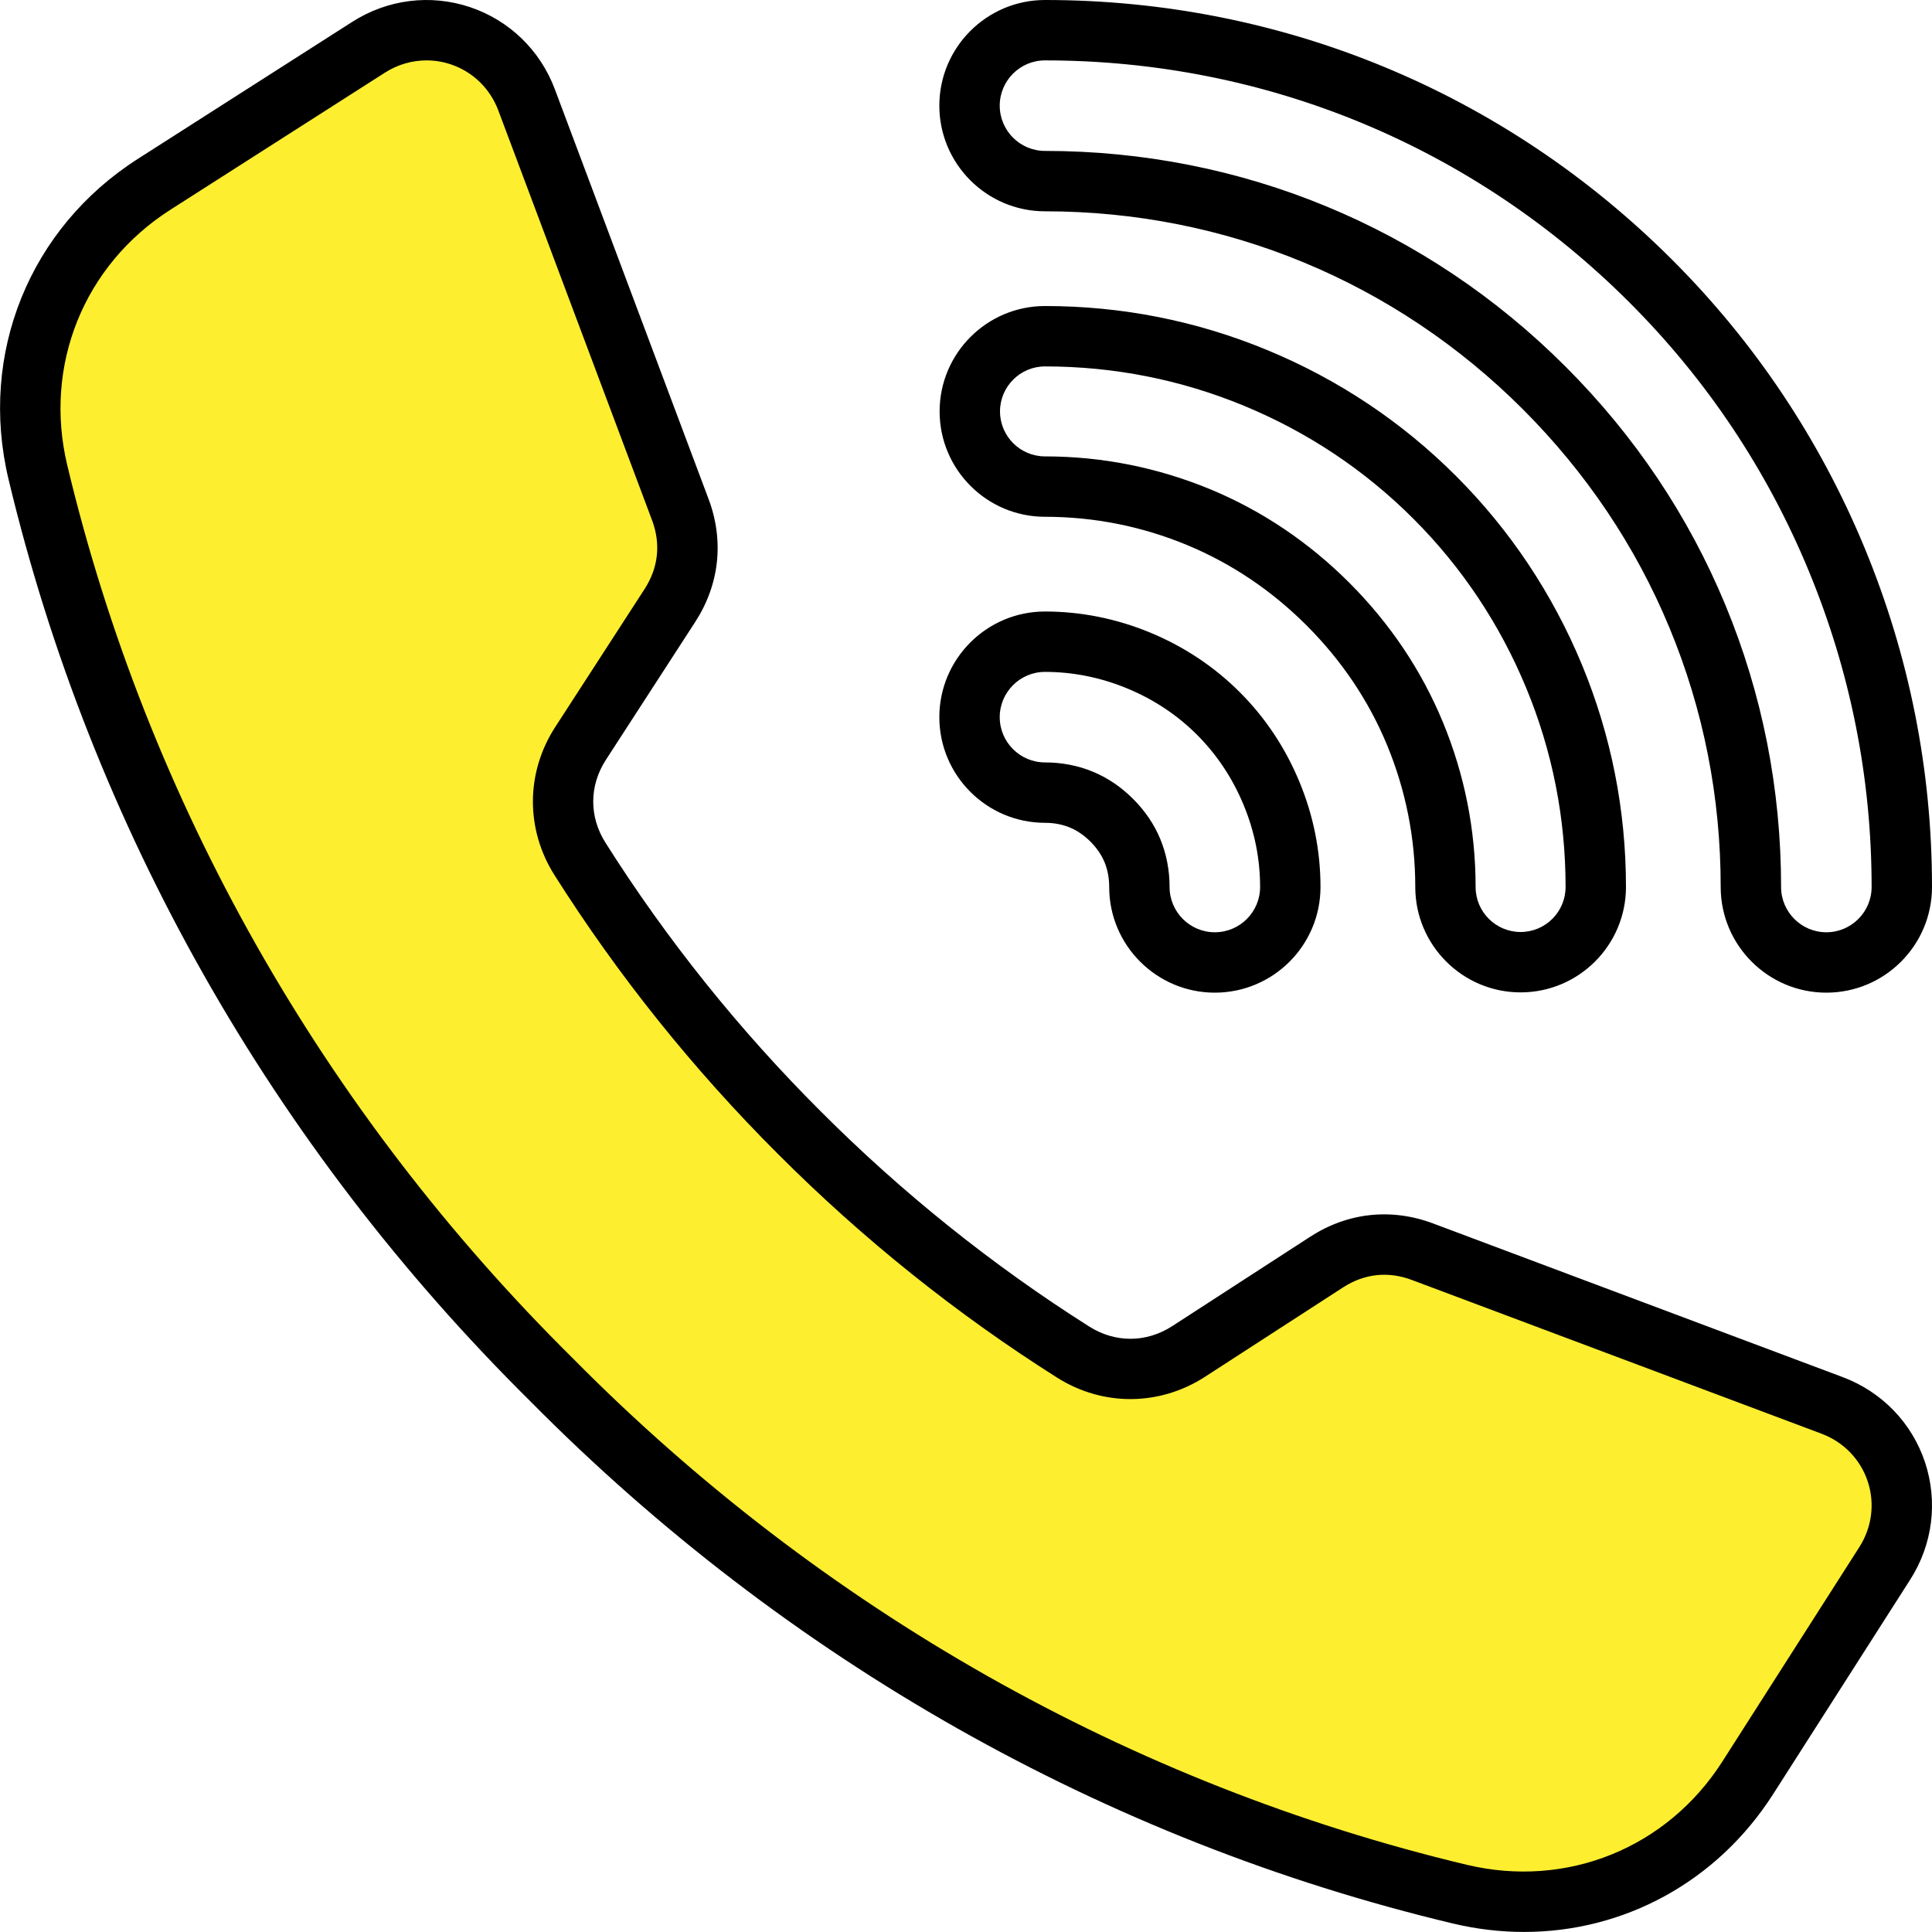
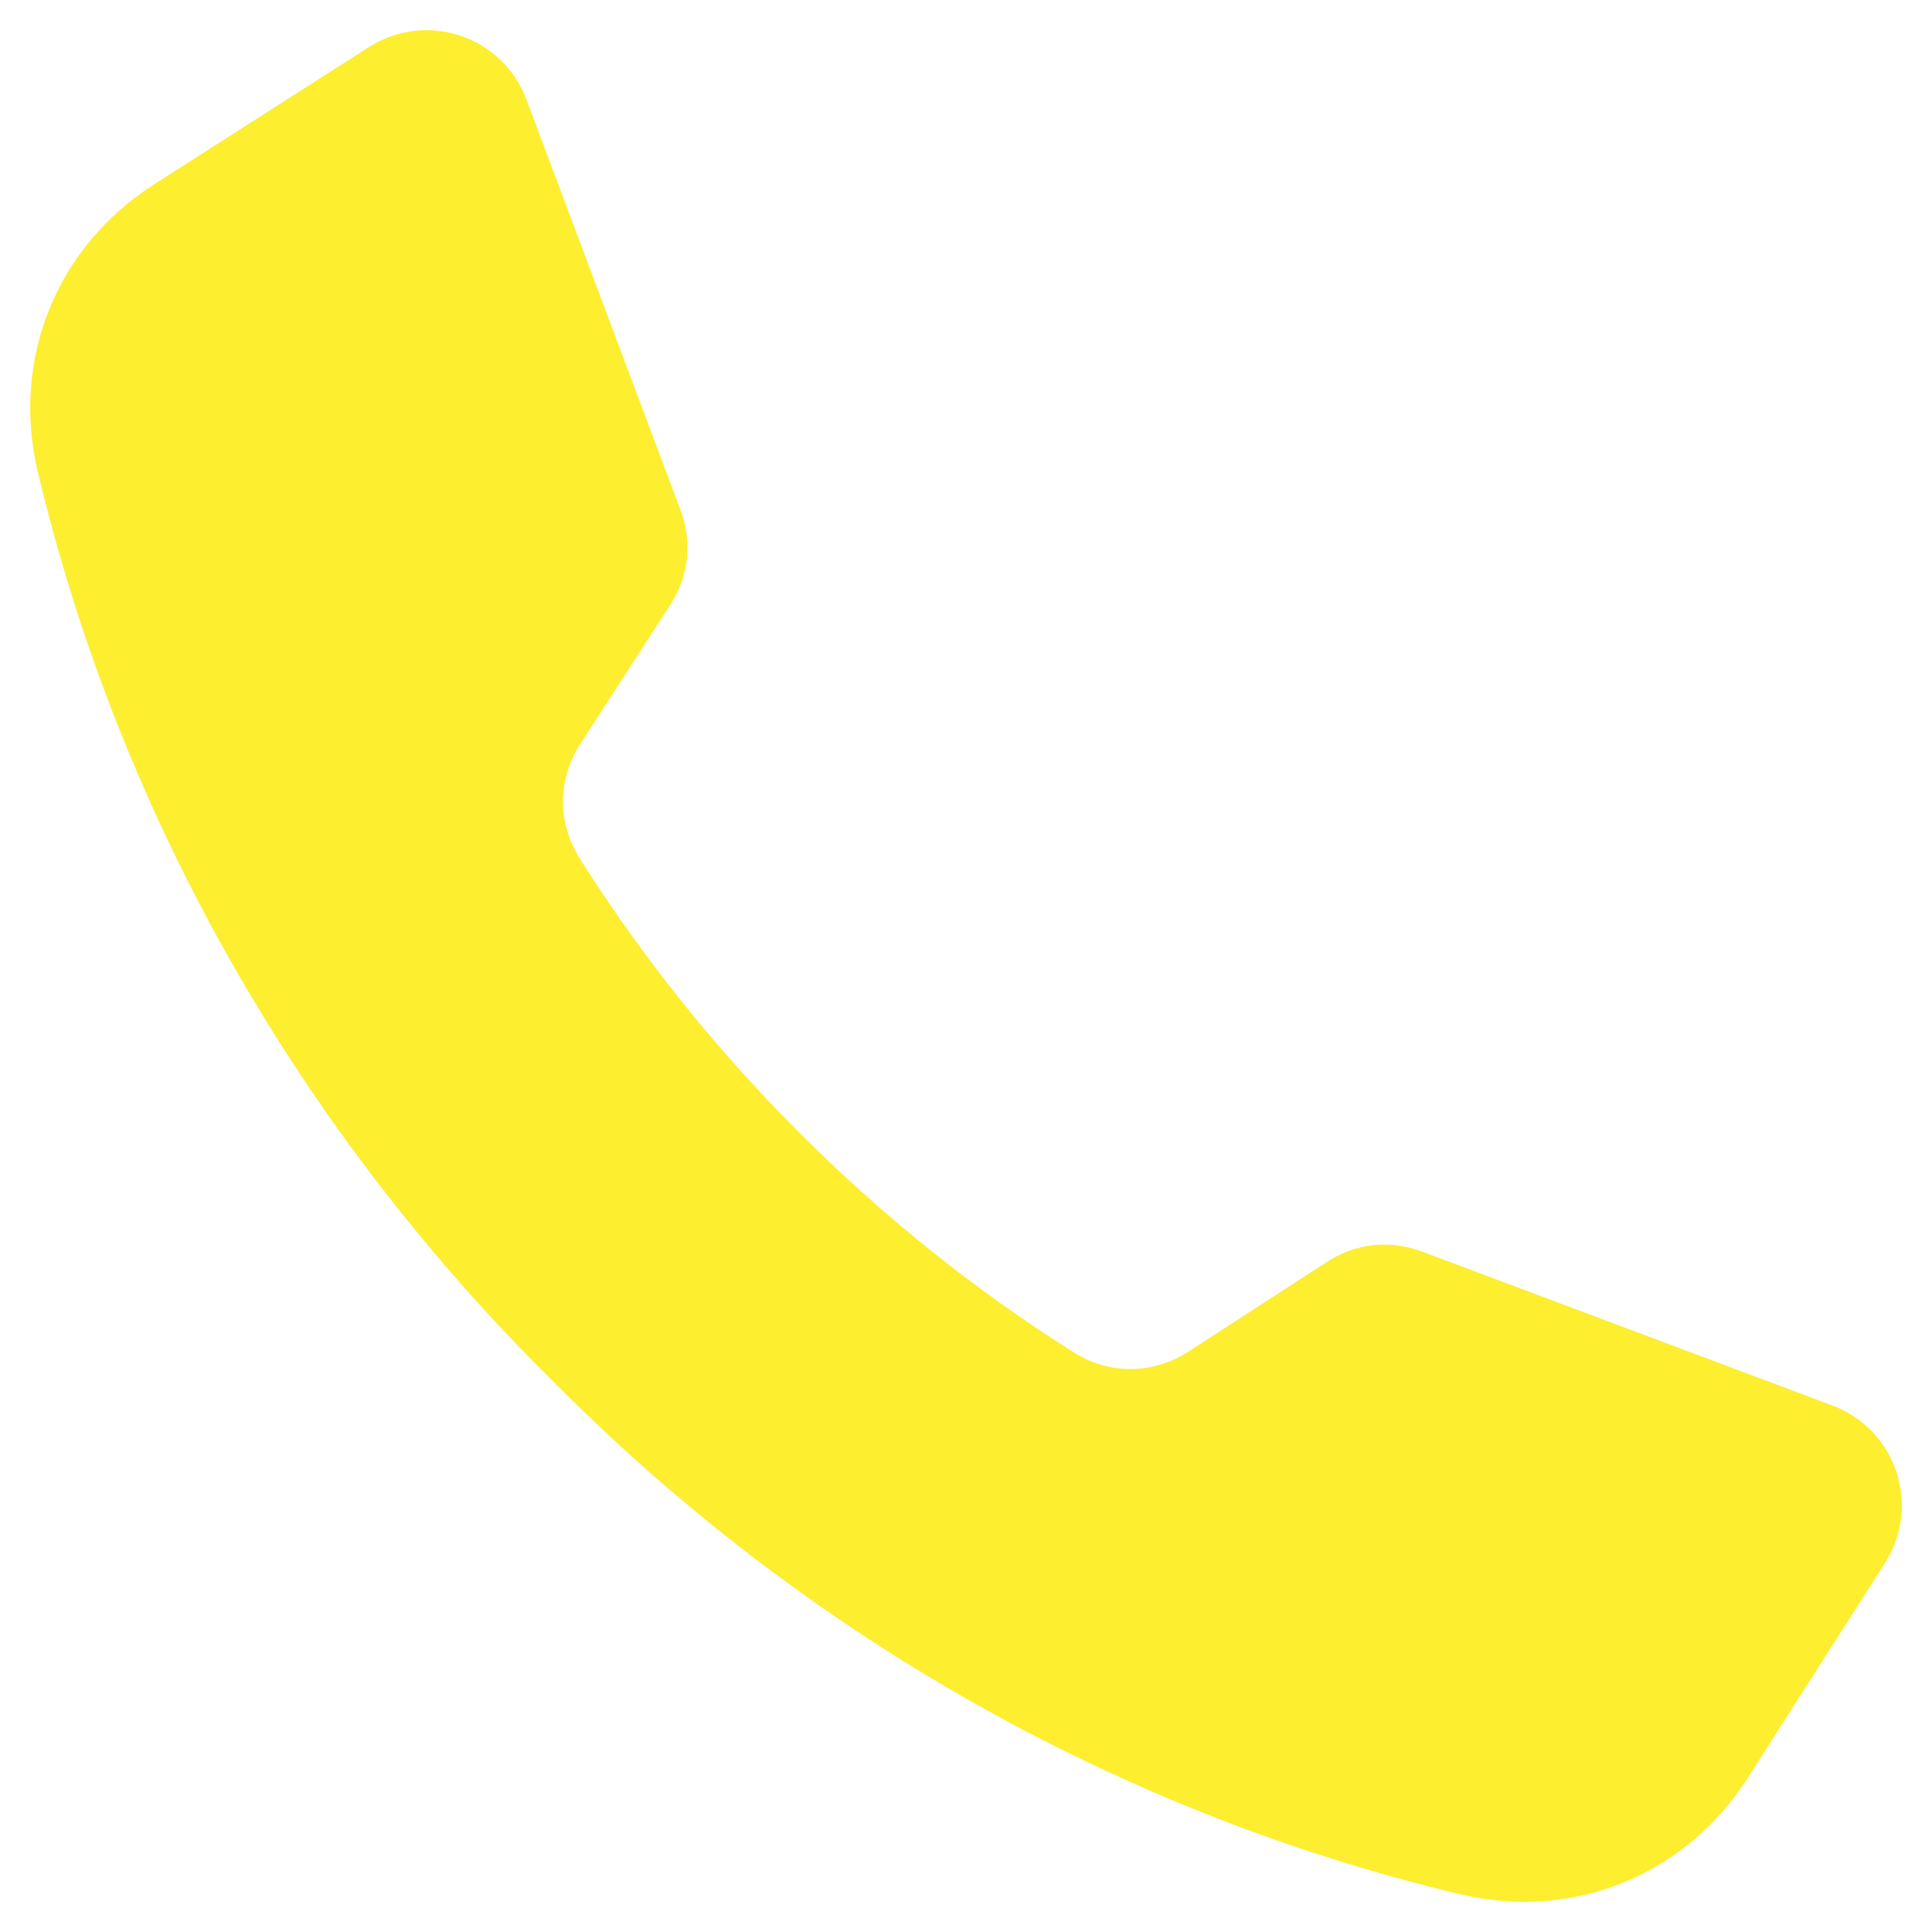
<svg xmlns="http://www.w3.org/2000/svg" width="35" height="35" viewBox="0 0 35 35" fill="none">
  <g clip-path="url(#clip0_2154_1202)">
    <path fill-rule="evenodd" clip-rule="evenodd" d="M14.481 20.519C12.975 19.017 11.641 17.353 10.507 15.559C10.092 14.904 10.097 14.117 10.518 13.467L12.136 10.968C12.482 10.434 12.548 9.825 12.325 9.231L9.54 1.81C9.104 0.647 7.724 0.188 6.678 0.856C5.383 1.683 4.088 2.511 2.794 3.338C1.021 4.471 0.198 6.507 0.686 8.553C2.189 14.851 5.467 20.519 9.998 25.002C14.481 29.533 20.149 32.811 26.447 34.314C28.494 34.803 30.53 33.98 31.663 32.207C32.49 30.912 33.317 29.617 34.144 28.322C34.813 27.276 34.353 25.896 33.191 25.46L25.77 22.676C25.175 22.453 24.566 22.518 24.033 22.864L21.534 24.483C20.883 24.904 20.096 24.908 19.441 24.494C17.647 23.36 15.984 22.025 14.481 20.519Z" fill="#FDEE30" />
-     <path fill-rule="evenodd" clip-rule="evenodd" d="M28.731 32.03C22.433 30.527 16.765 27.249 12.282 22.718C7.751 18.235 4.473 12.567 2.97 6.269C2.697 5.125 2.834 3.984 3.317 3.003C3.143 3.114 2.968 3.226 2.794 3.337C1.021 4.47 0.198 6.506 0.686 8.553C2.189 14.851 5.467 20.519 9.998 25.002C14.481 29.533 20.149 32.811 26.447 34.314C28.494 34.802 30.53 33.979 31.663 32.206C31.774 32.032 31.886 31.857 31.997 31.683C31.016 32.166 29.875 32.303 28.731 32.03Z" fill="#FDEE30" />
-     <path fill-rule="evenodd" clip-rule="evenodd" d="M33.683 28.028L31.202 31.912C30.2 33.48 28.384 34.214 26.574 33.783C20.477 32.328 14.879 29.158 10.383 24.613C5.842 20.121 2.673 14.524 1.218 8.426C0.786 6.617 1.52 4.8 3.088 3.799L6.972 1.317C7.203 1.169 7.464 1.094 7.728 1.094C7.875 1.094 8.022 1.118 8.165 1.165C8.564 1.298 8.878 1.603 9.028 2.002L11.812 9.423C11.974 9.853 11.927 10.284 11.678 10.67L10.059 13.17C9.525 13.994 9.519 15.021 10.044 15.852C11.196 17.673 12.558 19.373 14.094 20.906C15.627 22.442 17.328 23.805 19.149 24.956C19.979 25.481 21.006 25.475 21.831 24.941L24.33 23.323C24.716 23.073 25.147 23.026 25.578 23.188L32.999 25.973C33.397 26.122 33.702 26.437 33.835 26.835C33.968 27.234 33.913 27.669 33.683 28.028ZM33.383 24.948L25.962 22.164C25.205 21.88 24.414 21.965 23.735 22.405L21.236 24.024C20.767 24.327 20.205 24.33 19.733 24.032C17.981 22.923 16.344 21.612 14.868 20.133C14.868 20.133 14.867 20.133 14.867 20.132C13.389 18.657 12.077 17.02 10.969 15.267C10.67 14.795 10.673 14.233 10.977 13.764L12.596 11.265C13.035 10.586 13.12 9.795 12.836 9.039L10.052 1.618C9.786 0.908 9.224 0.366 8.511 0.128C7.797 -0.11 7.022 -0.013 6.383 0.395L2.499 2.877C0.533 4.133 -0.387 6.411 0.154 8.68C1.656 14.976 4.928 20.755 9.609 25.387C14.245 30.073 20.024 33.344 26.32 34.846C26.752 34.949 27.184 34.999 27.61 34.999C29.419 34.999 31.106 34.093 32.123 32.501L34.605 28.617C35.013 27.979 35.11 27.203 34.873 26.489C34.635 25.776 34.092 25.214 33.383 24.948ZM18.931 12.172C18.479 12.172 18.111 12.54 18.111 12.992C18.111 13.444 18.479 13.812 18.931 13.812C19.238 13.812 19.531 13.869 19.801 13.981C20.066 14.091 20.31 14.256 20.527 14.473C20.744 14.69 20.91 14.934 21.019 15.199C21.131 15.469 21.188 15.762 21.188 16.069C21.188 16.521 21.556 16.889 22.008 16.889C22.46 16.889 22.828 16.521 22.828 16.069C22.828 15.561 22.728 15.061 22.529 14.582C22.33 14.1 22.046 13.673 21.687 13.313C21.328 12.954 20.901 12.67 20.419 12.471C19.94 12.273 19.439 12.172 18.931 12.172ZM18.931 14.906C19.094 14.906 19.246 14.935 19.383 14.992C19.514 15.046 19.639 15.132 19.754 15.246C19.869 15.362 19.954 15.486 20.009 15.618C20.066 15.754 20.094 15.906 20.094 16.069C20.094 17.125 20.953 17.983 22.008 17.983C23.064 17.983 23.922 17.125 23.922 16.069C23.922 15.417 23.794 14.775 23.54 14.163C23.285 13.547 22.922 13.001 22.46 12.54C21.999 12.079 21.453 11.715 20.837 11.46C20.225 11.207 19.583 11.078 18.931 11.078C17.876 11.078 17.017 11.936 17.017 12.992C17.017 14.047 17.876 14.906 18.931 14.906ZM28.362 16.069C28.362 14.819 28.122 13.604 27.647 12.459C27.169 11.305 26.482 10.275 25.604 9.397C24.726 8.519 23.695 7.831 22.541 7.353C21.396 6.879 20.181 6.638 18.931 6.638C18.482 6.638 18.116 7.004 18.116 7.453C18.116 7.903 18.482 8.268 18.931 8.268C19.963 8.268 20.97 8.469 21.924 8.863C22.86 9.251 23.708 9.821 24.444 10.557C25.179 11.292 25.749 12.14 26.137 13.077C26.532 14.03 26.732 15.037 26.732 16.069C26.732 16.519 27.098 16.884 27.547 16.884C27.997 16.884 28.362 16.519 28.362 16.069ZM22.96 6.343C21.681 5.813 20.326 5.544 18.931 5.544C17.878 5.544 17.022 6.401 17.022 7.453C17.022 8.506 17.878 9.362 18.931 9.362C19.819 9.362 20.685 9.534 21.505 9.874C22.308 10.207 23.037 10.697 23.67 11.33C24.304 11.964 24.794 12.692 25.127 13.495C25.466 14.316 25.639 15.181 25.639 16.069C25.639 17.122 26.495 17.978 27.547 17.978C28.6 17.978 29.456 17.122 29.456 16.069C29.456 14.675 29.187 13.319 28.658 12.041C28.124 10.754 27.357 9.603 26.377 8.623C25.397 7.643 24.247 6.876 22.96 6.343ZM18.931 1.094C18.479 1.094 18.111 1.462 18.111 1.914C18.111 2.366 18.479 2.734 18.931 2.734C22.493 2.734 25.842 4.121 28.36 6.64C29.615 7.894 30.588 9.346 31.255 10.955C31.926 12.574 32.266 14.295 32.266 16.069C32.266 16.521 32.634 16.889 33.086 16.889C33.538 16.889 33.906 16.521 33.906 16.069C33.906 14.094 33.522 12.166 32.765 10.337C32.009 8.511 30.917 6.877 29.52 5.48C26.692 2.651 22.931 1.094 18.931 1.094ZM18.931 3.828C22.201 3.828 25.275 5.102 27.587 7.413C28.739 8.566 29.633 9.898 30.244 11.373C30.86 12.859 31.172 14.439 31.172 16.069C31.172 17.125 32.031 17.983 33.086 17.983C34.142 17.983 35 17.125 35 16.069C35 13.95 34.588 11.88 33.776 9.918C32.964 7.959 31.792 6.205 30.294 4.707C27.258 1.672 23.223 0 18.931 0C17.876 0 17.017 0.859 17.017 1.914C17.017 2.969 17.876 3.828 18.931 3.828Z" fill="black" />
  </g>
  <defs>
    <clipPath id="clip0_2154_1202">
      <rect width="35" height="35" fill="white" />
    </clipPath>
  </defs>
</svg>